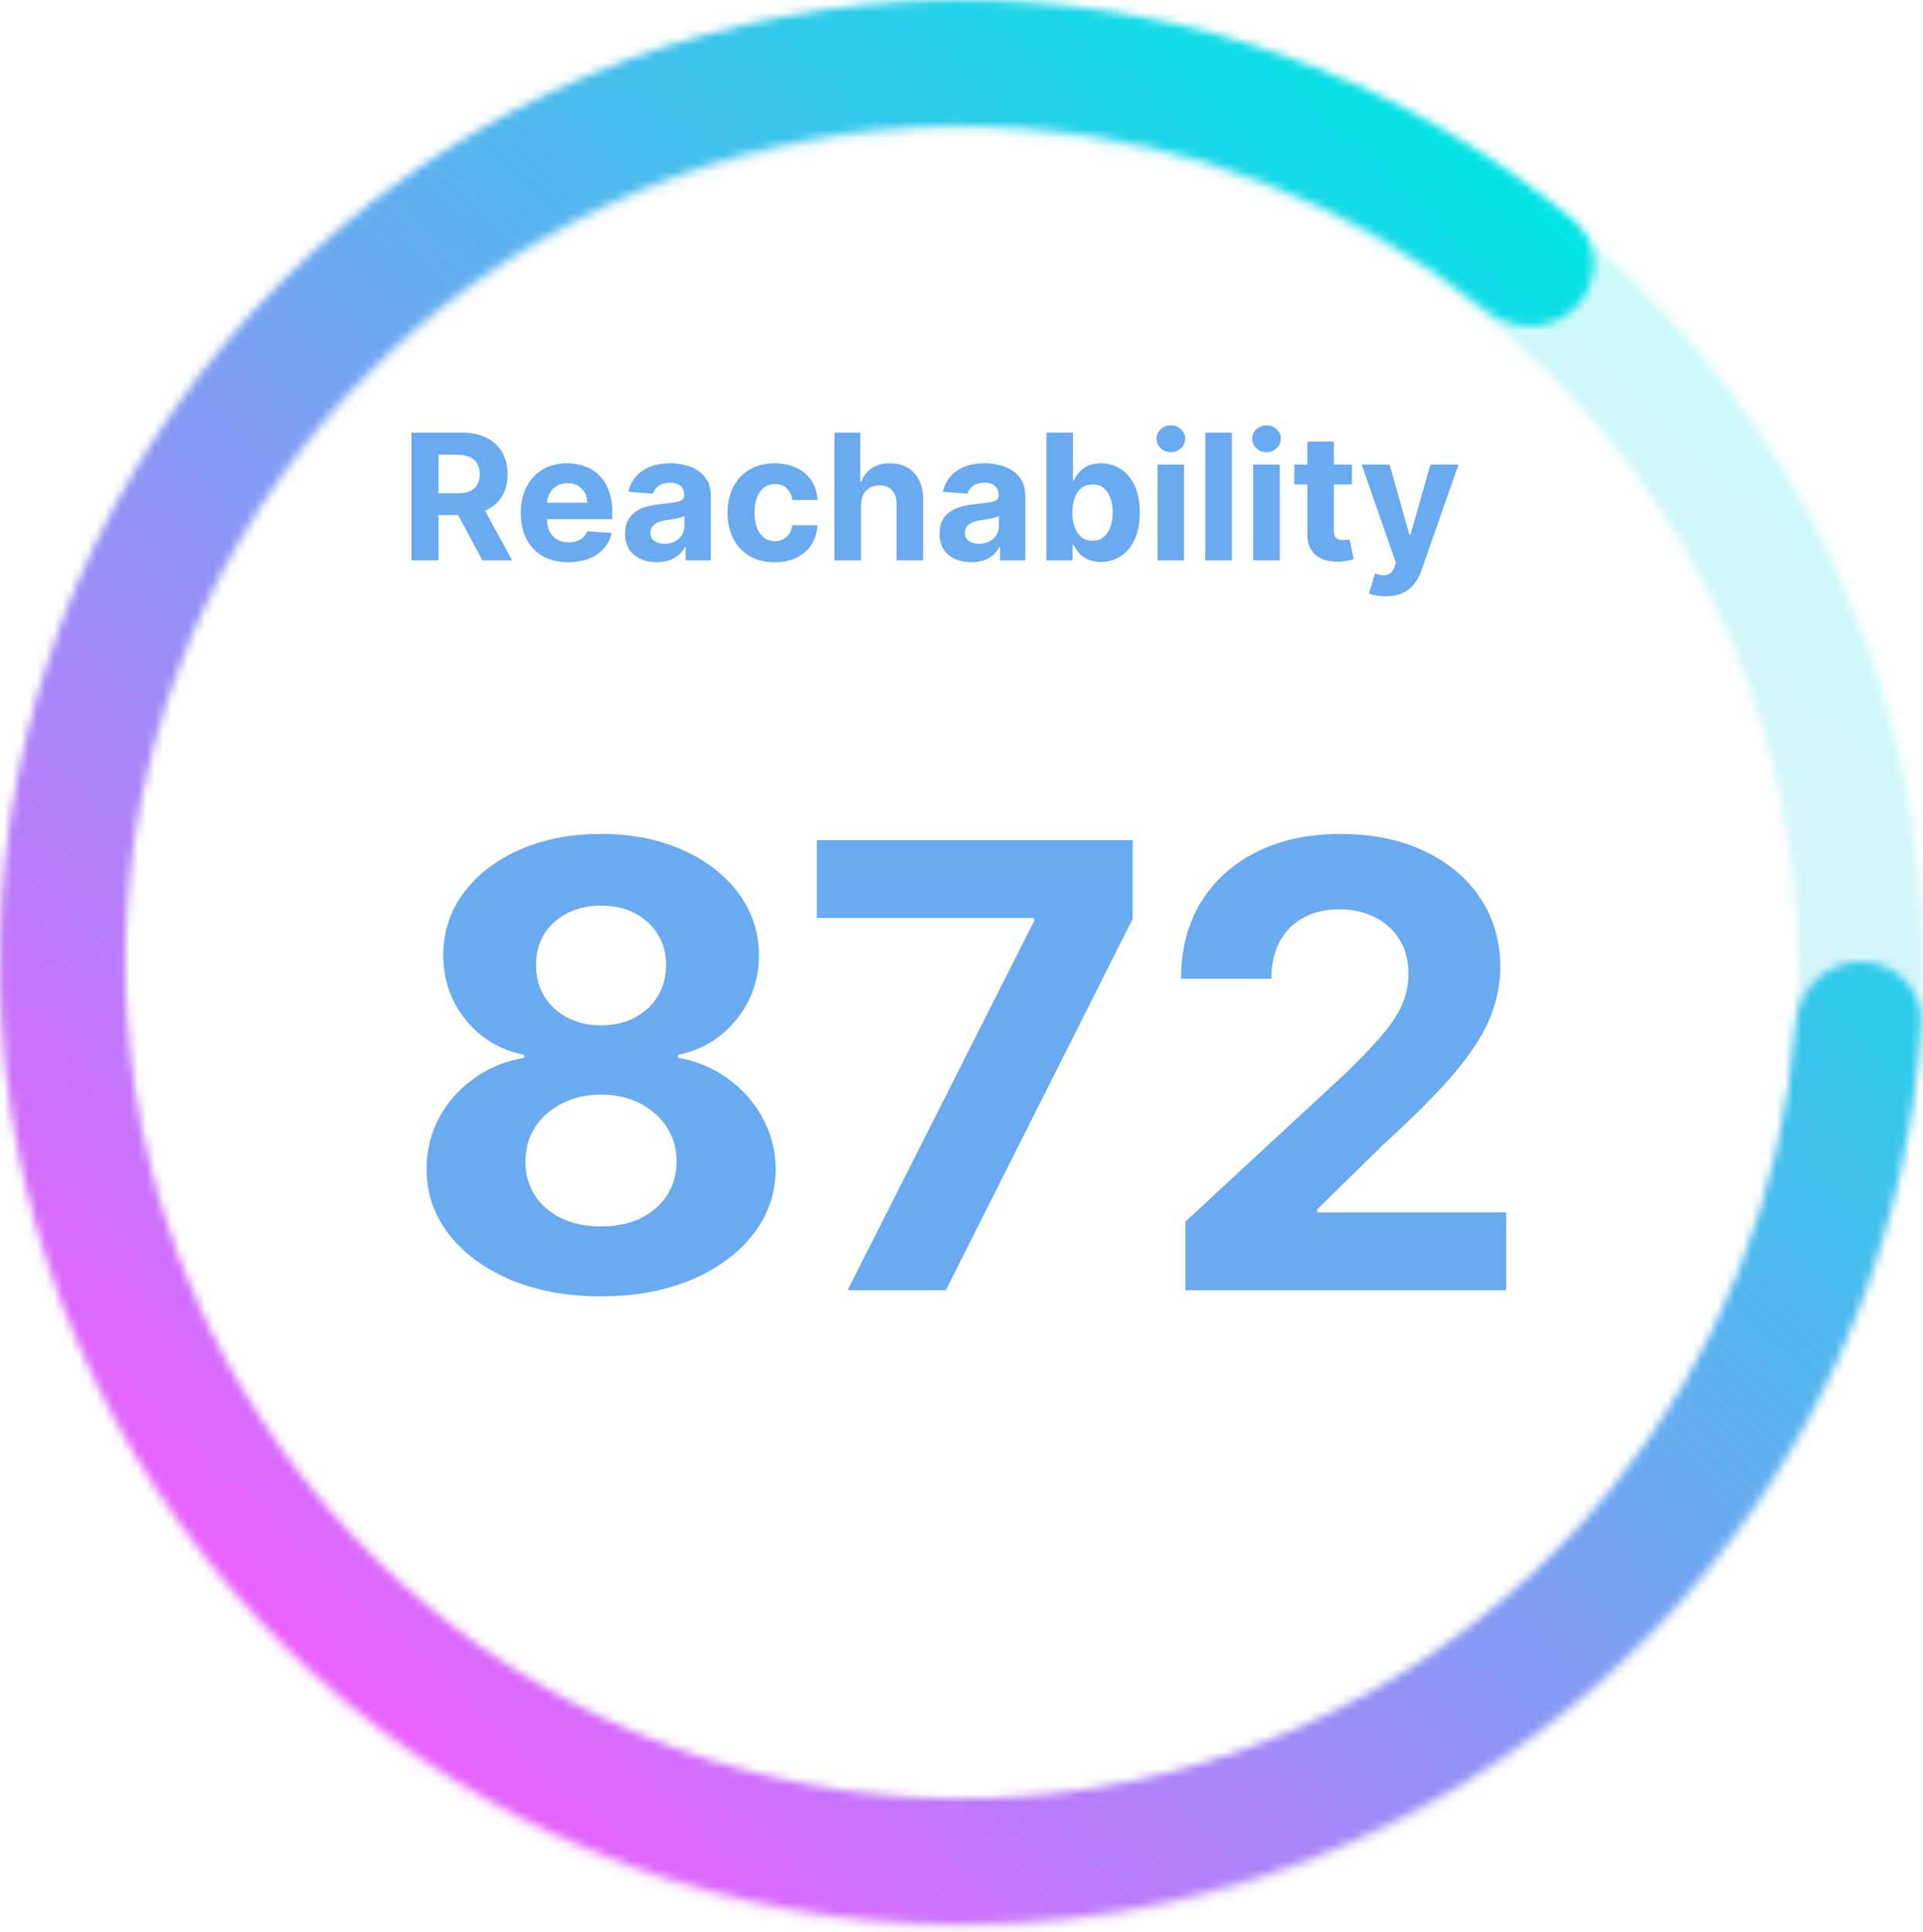
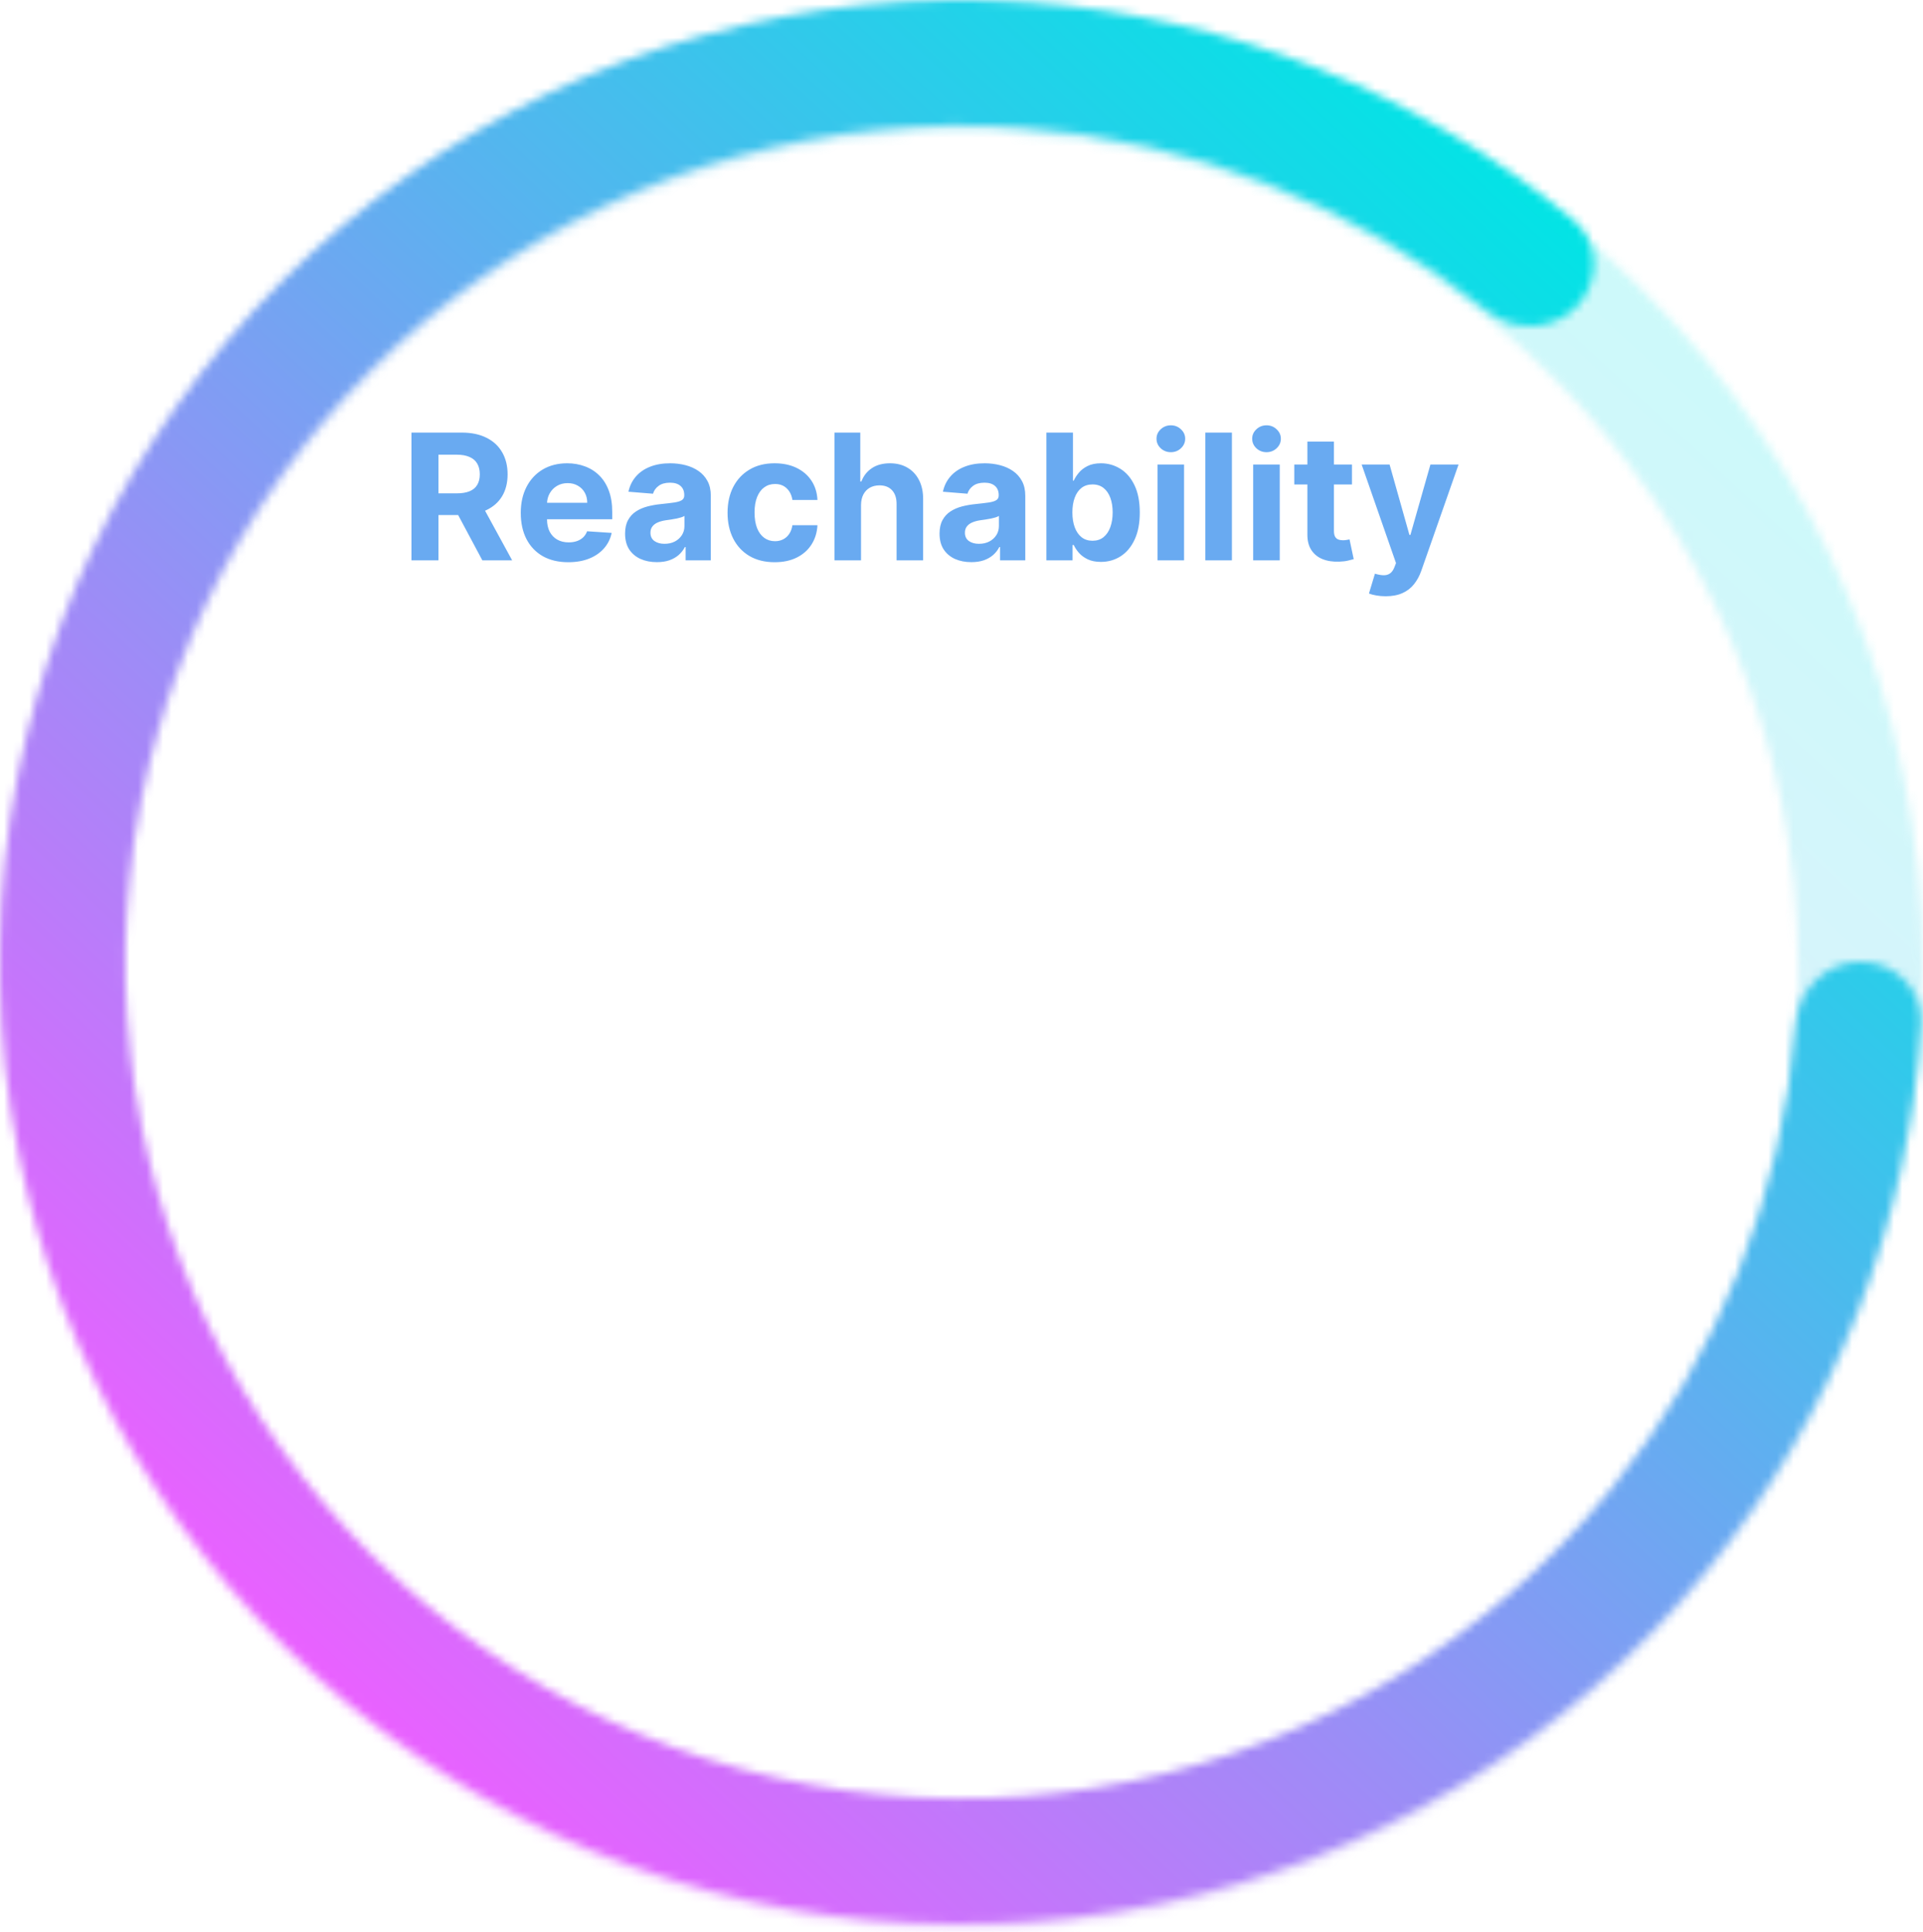
<svg xmlns="http://www.w3.org/2000/svg" width="230" height="231" viewBox="0 0 230 231" fill="none">
  <g opacity="0.2">
    <mask id="path-1-inside-1_73_850" fill="white">
      <path d="M230 115.885C230 179.397 178.513 230.885 115 230.885C51.487 230.885 0 179.397 0 115.885C0 52.372 51.487 0.885 115 0.885C178.513 0.885 230 52.372 230 115.885ZM14.95 115.885C14.95 171.141 59.744 215.935 115 215.935C170.256 215.935 215.05 171.141 215.05 115.885C215.05 60.628 170.256 15.835 115 15.835C59.744 15.835 14.95 60.628 14.95 115.885Z" />
    </mask>
    <path d="M230 115.885C230 179.397 178.513 230.885 115 230.885C51.487 230.885 0 179.397 0 115.885C0 52.372 51.487 0.885 115 0.885C178.513 0.885 230 52.372 230 115.885ZM14.95 115.885C14.95 171.141 59.744 215.935 115 215.935C170.256 215.935 215.05 171.141 215.05 115.885C215.05 60.628 170.256 15.835 115 15.835C59.744 15.835 14.95 60.628 14.95 115.885Z" stroke="url(#paint0_linear_73_850)" stroke-width="32" stroke-linecap="round" mask="url(#path-1-inside-1_73_850)" />
  </g>
  <mask id="path-2-inside-2_73_850" fill="white">
    <path d="M222.525 115C226.653 115 230.025 118.35 229.757 122.47C228.21 146.249 219.304 169.031 204.182 187.606C187.482 208.118 164.222 222.247 138.321 227.611C112.419 232.975 85.461 229.246 61.988 217.053C38.515 204.859 19.963 184.947 9.458 160.672C-1.047 136.397 -2.862 109.242 4.318 83.784C11.498 58.327 27.234 36.122 48.874 20.913C70.515 5.703 96.737 -1.581 123.122 0.287C147.015 1.979 169.718 11.082 188.111 26.232C191.298 28.857 191.432 33.608 188.606 36.618C185.78 39.627 181.065 39.751 177.854 37.157C161.987 24.345 142.528 16.649 122.066 15.2C99.112 13.575 76.298 19.912 57.471 33.144C38.643 46.376 24.953 65.694 18.706 87.842C12.46 109.991 14.039 133.615 23.179 154.735C32.318 175.854 48.458 193.178 68.879 203.786C89.301 214.394 112.755 217.638 135.289 212.971C157.823 208.305 178.06 196.013 192.588 178.167C205.539 162.259 213.249 142.806 214.771 122.469C215.079 118.352 218.397 115 222.525 115Z" />
  </mask>
  <path d="M222.525 115C226.653 115 230.025 118.35 229.757 122.47C228.21 146.249 219.304 169.031 204.182 187.606C187.482 208.118 164.222 222.247 138.321 227.611C112.419 232.975 85.461 229.246 61.988 217.053C38.515 204.859 19.963 184.947 9.458 160.672C-1.047 136.397 -2.862 109.242 4.318 83.784C11.498 58.327 27.234 36.122 48.874 20.913C70.515 5.703 96.737 -1.581 123.122 0.287C147.015 1.979 169.718 11.082 188.111 26.232C191.298 28.857 191.432 33.608 188.606 36.618C185.78 39.627 181.065 39.751 177.854 37.157C161.987 24.345 142.528 16.649 122.066 15.2C99.112 13.575 76.298 19.912 57.471 33.144C38.643 46.376 24.953 65.694 18.706 87.842C12.46 109.991 14.039 133.615 23.179 154.735C32.318 175.854 48.458 193.178 68.879 203.786C89.301 214.394 112.755 217.638 135.289 212.971C157.823 208.305 178.06 196.013 192.588 178.167C205.539 162.259 213.249 142.806 214.771 122.469C215.079 118.352 218.397 115 222.525 115Z" stroke="url(#paint1_linear_73_850)" stroke-width="32" stroke-linecap="round" mask="url(#path-2-inside-2_73_850)" />
-   <path d="M71.886 155.005C67.839 155.005 64.239 154.348 61.086 153.034C57.95 151.703 55.489 149.89 53.702 147.595C51.915 145.3 51.021 142.698 51.021 139.79C51.021 137.547 51.529 135.489 52.545 133.614C53.579 131.722 54.98 130.154 56.75 128.911C58.519 127.649 60.499 126.843 62.689 126.493V126.125C59.816 125.547 57.486 124.154 55.699 121.947C53.912 119.722 53.018 117.138 53.018 114.195C53.018 111.409 53.833 108.93 55.462 106.758C57.092 104.568 59.325 102.851 62.163 101.607C65.019 100.346 68.26 99.715 71.886 99.715C75.513 99.715 78.745 100.346 81.583 101.607C84.439 102.869 86.681 104.594 88.31 106.784C89.939 108.957 90.763 111.427 90.78 114.195C90.763 117.155 89.852 119.739 88.047 121.947C86.243 124.154 83.93 125.547 81.11 126.125V126.493C83.265 126.843 85.218 127.649 86.97 128.911C88.74 130.154 90.141 131.722 91.175 133.614C92.226 135.489 92.76 137.547 92.778 139.79C92.76 142.698 91.858 145.3 90.071 147.595C88.284 149.89 85.814 151.703 82.66 153.034C79.525 154.348 75.933 155.005 71.886 155.005ZM71.886 146.649C73.691 146.649 75.267 146.324 76.616 145.676C77.965 145.011 79.016 144.1 79.77 142.943C80.541 141.77 80.926 140.421 80.926 138.896C80.926 137.337 80.532 135.962 79.743 134.771C78.955 133.562 77.886 132.616 76.537 131.933C75.189 131.232 73.638 130.882 71.886 130.882C70.152 130.882 68.601 131.232 67.235 131.933C65.868 132.616 64.791 133.562 64.003 134.771C63.232 135.962 62.846 137.337 62.846 138.896C62.846 140.421 63.223 141.77 63.976 142.943C64.73 144.1 65.79 145.011 67.156 145.676C68.523 146.324 70.099 146.649 71.886 146.649ZM71.886 122.604C73.393 122.604 74.733 122.297 75.907 121.684C77.081 121.071 78 120.221 78.666 119.135C79.332 118.049 79.665 116.796 79.665 115.377C79.665 113.976 79.332 112.749 78.666 111.698C78 110.63 77.089 109.797 75.933 109.202C74.777 108.589 73.428 108.282 71.886 108.282C70.362 108.282 69.013 108.589 67.839 109.202C66.666 109.797 65.746 110.63 65.08 111.698C64.432 112.749 64.108 113.976 64.108 115.377C64.108 116.796 64.441 118.049 65.106 119.135C65.772 120.221 66.692 121.071 67.866 121.684C69.039 122.297 70.38 122.604 71.886 122.604ZM101.382 154.269L123.692 110.122V109.754H97.703V100.451H135.465V109.885L113.128 154.269H101.382ZM141.783 154.269V146.07L160.94 128.332C162.569 126.756 163.936 125.337 165.04 124.075C166.161 122.814 167.01 121.579 167.589 120.37C168.167 119.144 168.456 117.821 168.456 116.402C168.456 114.825 168.097 113.468 167.378 112.329C166.66 111.173 165.679 110.288 164.435 109.675C163.191 109.044 161.781 108.729 160.204 108.729C158.558 108.729 157.121 109.062 155.895 109.727C154.668 110.393 153.722 111.348 153.057 112.592C152.391 113.836 152.058 115.316 152.058 117.033H141.258C141.258 113.511 142.055 110.454 143.649 107.862C145.243 105.269 147.477 103.263 150.35 101.844C153.223 100.425 156.534 99.715 160.283 99.715C164.137 99.715 167.492 100.399 170.348 101.765C173.221 103.114 175.455 104.989 177.049 107.389C178.643 109.789 179.44 112.539 179.44 115.64C179.44 117.672 179.037 119.678 178.231 121.658C177.443 123.637 176.033 125.836 174 128.254C171.968 130.654 169.104 133.536 165.407 136.899L157.55 144.599V144.967H180.15V154.269H141.783Z" fill="#69AAF1" />
  <path d="M49.212 67V51.727H55.237C56.391 51.727 57.375 51.934 58.19 52.346C59.011 52.754 59.635 53.333 60.062 54.084C60.495 54.83 60.711 55.707 60.711 56.716C60.711 57.73 60.492 58.603 60.055 59.334C59.617 60.06 58.983 60.617 58.153 61.004C57.328 61.392 56.328 61.586 55.155 61.586H51.121V58.991H54.633C55.25 58.991 55.762 58.906 56.169 58.737C56.577 58.568 56.88 58.315 57.079 57.977C57.283 57.639 57.385 57.218 57.385 56.716C57.385 56.209 57.283 55.782 57.079 55.434C56.88 55.086 56.575 54.822 56.162 54.643C55.754 54.459 55.24 54.367 54.618 54.367H52.441V67H49.212ZM57.46 60.05L61.255 67H57.691L53.977 60.05H57.46ZM67.969 67.224C66.791 67.224 65.776 66.985 64.926 66.508C64.081 66.026 63.43 65.344 62.972 64.465C62.515 63.58 62.286 62.533 62.286 61.325C62.286 60.147 62.515 59.113 62.972 58.223C63.43 57.333 64.074 56.639 64.904 56.142C65.739 55.645 66.719 55.396 67.842 55.396C68.598 55.396 69.301 55.518 69.953 55.762C70.609 56 71.18 56.361 71.668 56.843C72.16 57.325 72.543 57.932 72.816 58.663C73.09 59.389 73.226 60.239 73.226 61.213V62.086H63.554V60.117H70.236C70.236 59.659 70.136 59.254 69.938 58.901C69.739 58.548 69.463 58.272 69.11 58.074C68.762 57.87 68.357 57.768 67.894 57.768C67.412 57.768 66.984 57.88 66.612 58.103C66.244 58.322 65.955 58.618 65.747 58.991C65.538 59.359 65.431 59.769 65.426 60.221V62.093C65.426 62.66 65.53 63.15 65.739 63.562C65.953 63.975 66.254 64.293 66.641 64.517C67.029 64.74 67.489 64.852 68.021 64.852C68.374 64.852 68.697 64.803 68.99 64.703C69.284 64.604 69.535 64.454 69.744 64.256C69.953 64.057 70.112 63.813 70.221 63.525L73.159 63.719C73.01 64.425 72.704 65.041 72.242 65.568C71.785 66.09 71.193 66.498 70.467 66.791C69.746 67.079 68.913 67.224 67.969 67.224ZM78.566 67.216C77.835 67.216 77.184 67.09 76.612 66.836C76.04 66.577 75.588 66.197 75.255 65.695C74.927 65.188 74.763 64.556 74.763 63.801C74.763 63.164 74.879 62.63 75.113 62.197C75.347 61.765 75.665 61.417 76.068 61.153C76.47 60.89 76.928 60.691 77.44 60.557C77.957 60.423 78.499 60.328 79.066 60.273C79.732 60.204 80.269 60.139 80.676 60.08C81.084 60.015 81.38 59.92 81.564 59.796C81.748 59.672 81.84 59.488 81.84 59.244V59.2C81.84 58.727 81.691 58.362 81.392 58.103C81.099 57.845 80.681 57.716 80.139 57.716C79.568 57.716 79.113 57.842 78.775 58.096C78.437 58.344 78.213 58.658 78.103 59.035L75.165 58.797C75.314 58.101 75.608 57.499 76.045 56.992C76.483 56.48 77.047 56.087 77.738 55.814C78.434 55.535 79.24 55.396 80.154 55.396C80.791 55.396 81.4 55.471 81.981 55.62C82.568 55.769 83.088 56 83.54 56.314C83.997 56.627 84.358 57.029 84.621 57.522C84.885 58.009 85.016 58.593 85.016 59.274V67H82.004V65.412H81.914C81.73 65.769 81.484 66.085 81.176 66.359C80.868 66.627 80.497 66.838 80.065 66.993C79.632 67.142 79.133 67.216 78.566 67.216ZM79.476 65.024C79.943 65.024 80.356 64.932 80.714 64.748C81.072 64.559 81.352 64.305 81.556 63.987C81.76 63.669 81.862 63.309 81.862 62.906V61.69C81.763 61.755 81.626 61.815 81.452 61.869C81.283 61.919 81.091 61.966 80.878 62.011C80.664 62.051 80.45 62.088 80.236 62.123C80.022 62.153 79.829 62.18 79.655 62.205C79.282 62.26 78.956 62.347 78.678 62.466C78.399 62.585 78.183 62.747 78.029 62.951C77.875 63.15 77.798 63.398 77.798 63.696C77.798 64.129 77.954 64.46 78.267 64.688C78.586 64.912 78.988 65.024 79.476 65.024ZM92.657 67.224C91.483 67.224 90.474 66.975 89.629 66.478C88.789 65.976 88.142 65.28 87.69 64.39C87.243 63.5 87.019 62.476 87.019 61.318C87.019 60.144 87.245 59.115 87.697 58.23C88.155 57.34 88.804 56.647 89.644 56.15C90.484 55.647 91.483 55.396 92.642 55.396C93.641 55.396 94.516 55.578 95.267 55.941C96.017 56.304 96.612 56.813 97.049 57.469C97.487 58.126 97.728 58.896 97.772 59.781H94.775C94.69 59.209 94.466 58.75 94.103 58.402C93.745 58.049 93.275 57.872 92.694 57.872C92.202 57.872 91.772 58.006 91.404 58.275C91.041 58.538 90.757 58.924 90.554 59.431C90.35 59.938 90.248 60.552 90.248 61.273C90.248 62.004 90.347 62.625 90.546 63.137C90.75 63.649 91.036 64.039 91.404 64.308C91.772 64.576 92.202 64.711 92.694 64.711C93.057 64.711 93.382 64.636 93.671 64.487C93.964 64.338 94.205 64.121 94.394 63.838C94.588 63.55 94.715 63.204 94.775 62.801H97.772C97.723 63.676 97.484 64.447 97.056 65.113C96.634 65.775 96.05 66.291 95.304 66.664C94.558 67.037 93.676 67.224 92.657 67.224ZM102.983 60.378V67H99.806V51.727H102.894V57.566H103.028C103.286 56.89 103.704 56.361 104.281 55.978C104.857 55.59 105.581 55.396 106.451 55.396C107.246 55.396 107.94 55.57 108.531 55.918C109.128 56.261 109.59 56.756 109.919 57.402C110.252 58.044 110.416 58.812 110.411 59.707V67H107.234V60.273C107.239 59.568 107.06 59.018 106.697 58.625C106.339 58.233 105.837 58.036 105.191 58.036C104.758 58.036 104.375 58.128 104.042 58.312C103.714 58.496 103.455 58.765 103.267 59.117C103.083 59.466 102.988 59.886 102.983 60.378ZM116.177 67.216C115.446 67.216 114.795 67.09 114.223 66.836C113.652 66.577 113.199 66.197 112.866 65.695C112.538 65.188 112.374 64.556 112.374 63.801C112.374 63.164 112.491 62.63 112.724 62.197C112.958 61.765 113.276 61.417 113.679 61.153C114.082 60.89 114.539 60.691 115.051 60.557C115.568 60.423 116.11 60.328 116.677 60.273C117.343 60.204 117.88 60.139 118.288 60.08C118.695 60.015 118.991 59.92 119.175 59.796C119.359 59.672 119.451 59.488 119.451 59.244V59.2C119.451 58.727 119.302 58.362 119.004 58.103C118.71 57.845 118.293 57.716 117.751 57.716C117.179 57.716 116.724 57.842 116.386 58.096C116.048 58.344 115.824 58.658 115.715 59.035L112.777 58.797C112.926 58.101 113.219 57.499 113.657 56.992C114.094 56.48 114.658 56.087 115.349 55.814C116.045 55.535 116.851 55.396 117.766 55.396C118.402 55.396 119.011 55.471 119.593 55.62C120.179 55.769 120.699 56 121.151 56.314C121.609 56.627 121.969 57.029 122.233 57.522C122.496 58.009 122.628 58.593 122.628 59.274V67H119.615V65.412H119.526C119.342 65.769 119.095 66.085 118.787 66.359C118.479 66.627 118.109 66.838 117.676 66.993C117.244 67.142 116.744 67.216 116.177 67.216ZM117.087 65.024C117.554 65.024 117.967 64.932 118.325 64.748C118.683 64.559 118.964 64.305 119.168 63.987C119.371 63.669 119.473 63.309 119.473 62.906V61.69C119.374 61.755 119.237 61.815 119.063 61.869C118.894 61.919 118.703 61.966 118.489 62.011C118.275 62.051 118.061 62.088 117.848 62.123C117.634 62.153 117.44 62.18 117.266 62.205C116.893 62.26 116.567 62.347 116.289 62.466C116.011 62.585 115.794 62.747 115.64 62.951C115.486 63.15 115.409 63.398 115.409 63.696C115.409 64.129 115.566 64.46 115.879 64.688C116.197 64.912 116.6 65.024 117.087 65.024ZM125.152 67V51.727H128.329V57.469H128.426C128.565 57.161 128.766 56.848 129.03 56.53C129.298 56.207 129.646 55.938 130.074 55.724C130.507 55.506 131.043 55.396 131.685 55.396C132.52 55.396 133.291 55.615 133.997 56.053C134.703 56.485 135.267 57.139 135.689 58.014C136.112 58.884 136.323 59.975 136.323 61.288C136.323 62.565 136.117 63.644 135.704 64.524C135.297 65.399 134.74 66.063 134.034 66.515C133.333 66.963 132.547 67.186 131.677 67.186C131.061 67.186 130.536 67.085 130.104 66.881C129.676 66.677 129.326 66.421 129.052 66.113C128.779 65.799 128.57 65.484 128.426 65.165H128.284V67H125.152ZM128.262 61.273C128.262 61.954 128.356 62.548 128.545 63.055C128.734 63.562 129.008 63.957 129.366 64.241C129.723 64.519 130.159 64.658 130.671 64.658C131.188 64.658 131.625 64.517 131.983 64.233C132.341 63.945 132.612 63.547 132.796 63.04C132.985 62.528 133.079 61.939 133.079 61.273C133.079 60.611 132.987 60.03 132.803 59.528C132.619 59.026 132.348 58.633 131.991 58.349C131.633 58.066 131.193 57.924 130.671 57.924C130.154 57.924 129.716 58.061 129.358 58.334C129.005 58.608 128.734 58.996 128.545 59.498C128.356 60 128.262 60.592 128.262 61.273ZM138.443 67V55.545H141.62V67H138.443ZM140.039 54.069C139.567 54.069 139.161 53.912 138.823 53.599C138.49 53.281 138.324 52.901 138.324 52.458C138.324 52.021 138.49 51.645 138.823 51.332C139.161 51.014 139.567 50.855 140.039 50.855C140.511 50.855 140.914 51.014 141.247 51.332C141.585 51.645 141.754 52.021 141.754 52.458C141.754 52.901 141.585 53.281 141.247 53.599C140.914 53.912 140.511 54.069 140.039 54.069ZM147.342 51.727V67H144.165V51.727H147.342ZM149.886 67V55.545H153.063V67H149.886ZM151.482 54.069C151.01 54.069 150.605 53.912 150.267 53.599C149.934 53.281 149.767 52.901 149.767 52.458C149.767 52.021 149.934 51.645 150.267 51.332C150.605 51.014 151.01 50.855 151.482 50.855C151.955 50.855 152.357 51.014 152.69 51.332C153.028 51.645 153.197 52.021 153.197 52.458C153.197 52.901 153.028 53.281 152.69 53.599C152.357 53.912 151.955 54.069 151.482 54.069ZM161.701 55.545V57.932H154.803V55.545H161.701ZM156.369 52.801H159.546V63.48C159.546 63.773 159.59 64.002 159.68 64.166C159.769 64.325 159.894 64.437 160.053 64.502C160.217 64.566 160.406 64.599 160.619 64.599C160.769 64.599 160.918 64.586 161.067 64.561C161.216 64.532 161.33 64.509 161.41 64.494L161.91 66.858C161.75 66.908 161.527 66.965 161.238 67.03C160.95 67.099 160.6 67.142 160.187 67.157C159.421 67.186 158.75 67.085 158.173 66.851C157.602 66.617 157.157 66.254 156.839 65.762C156.52 65.27 156.364 64.648 156.369 63.898V52.801ZM165.731 71.296C165.329 71.296 164.951 71.263 164.598 71.198C164.25 71.139 163.962 71.062 163.733 70.967L164.449 68.596C164.822 68.71 165.157 68.772 165.456 68.782C165.759 68.792 166.02 68.723 166.239 68.573C166.462 68.424 166.644 68.171 166.783 67.813L166.969 67.328L162.86 55.545H166.201L168.573 63.957H168.692L171.086 55.545H174.449L169.997 68.238C169.783 68.854 169.492 69.391 169.125 69.849C168.762 70.311 168.302 70.666 167.745 70.915C167.188 71.169 166.517 71.296 165.731 71.296Z" fill="#69AAF1" />
  <defs>
    <linearGradient id="paint0_linear_73_850" x1="195.833" y1="31.718" x2="38.75" y2="201.301" gradientUnits="userSpaceOnUse">
      <stop stop-color="#00E5E5" />
      <stop offset="1" stop-color="#E961FF" />
    </linearGradient>
    <linearGradient id="paint1_linear_73_850" x1="195.833" y1="30.833" x2="38.75" y2="200.417" gradientUnits="userSpaceOnUse">
      <stop stop-color="#00E5E5" />
      <stop offset="1" stop-color="#E961FF" />
    </linearGradient>
  </defs>
</svg>